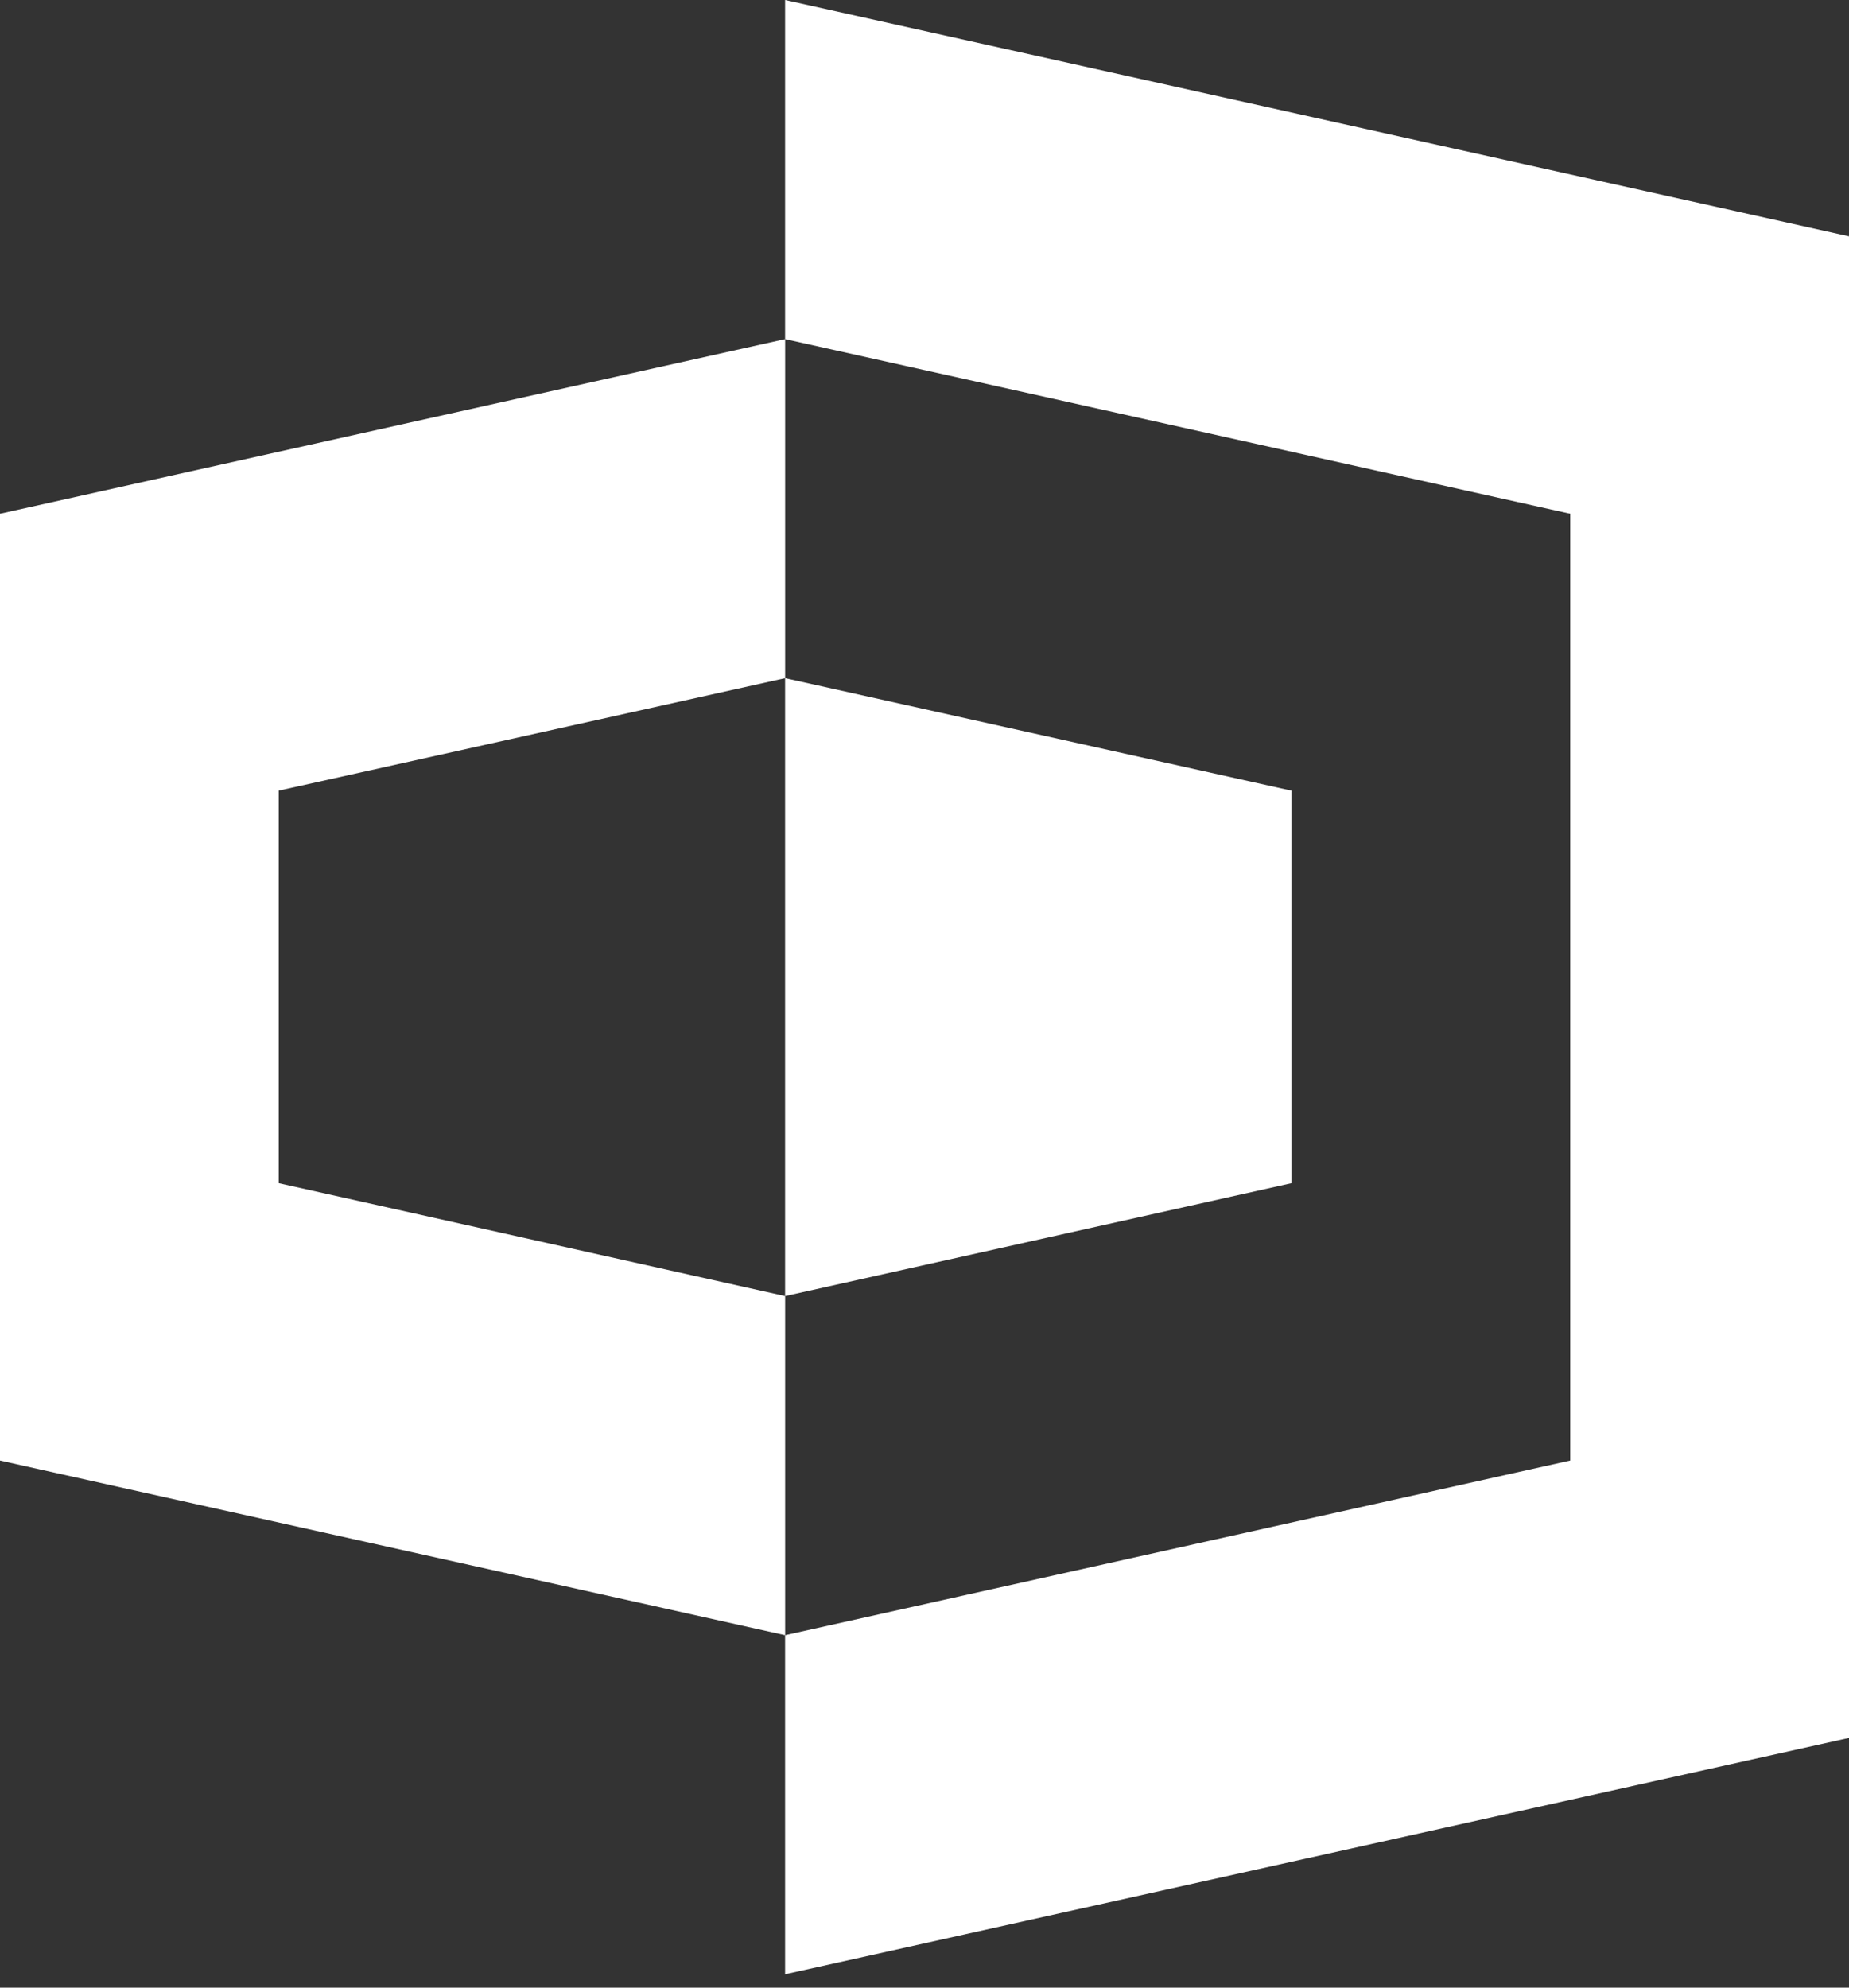
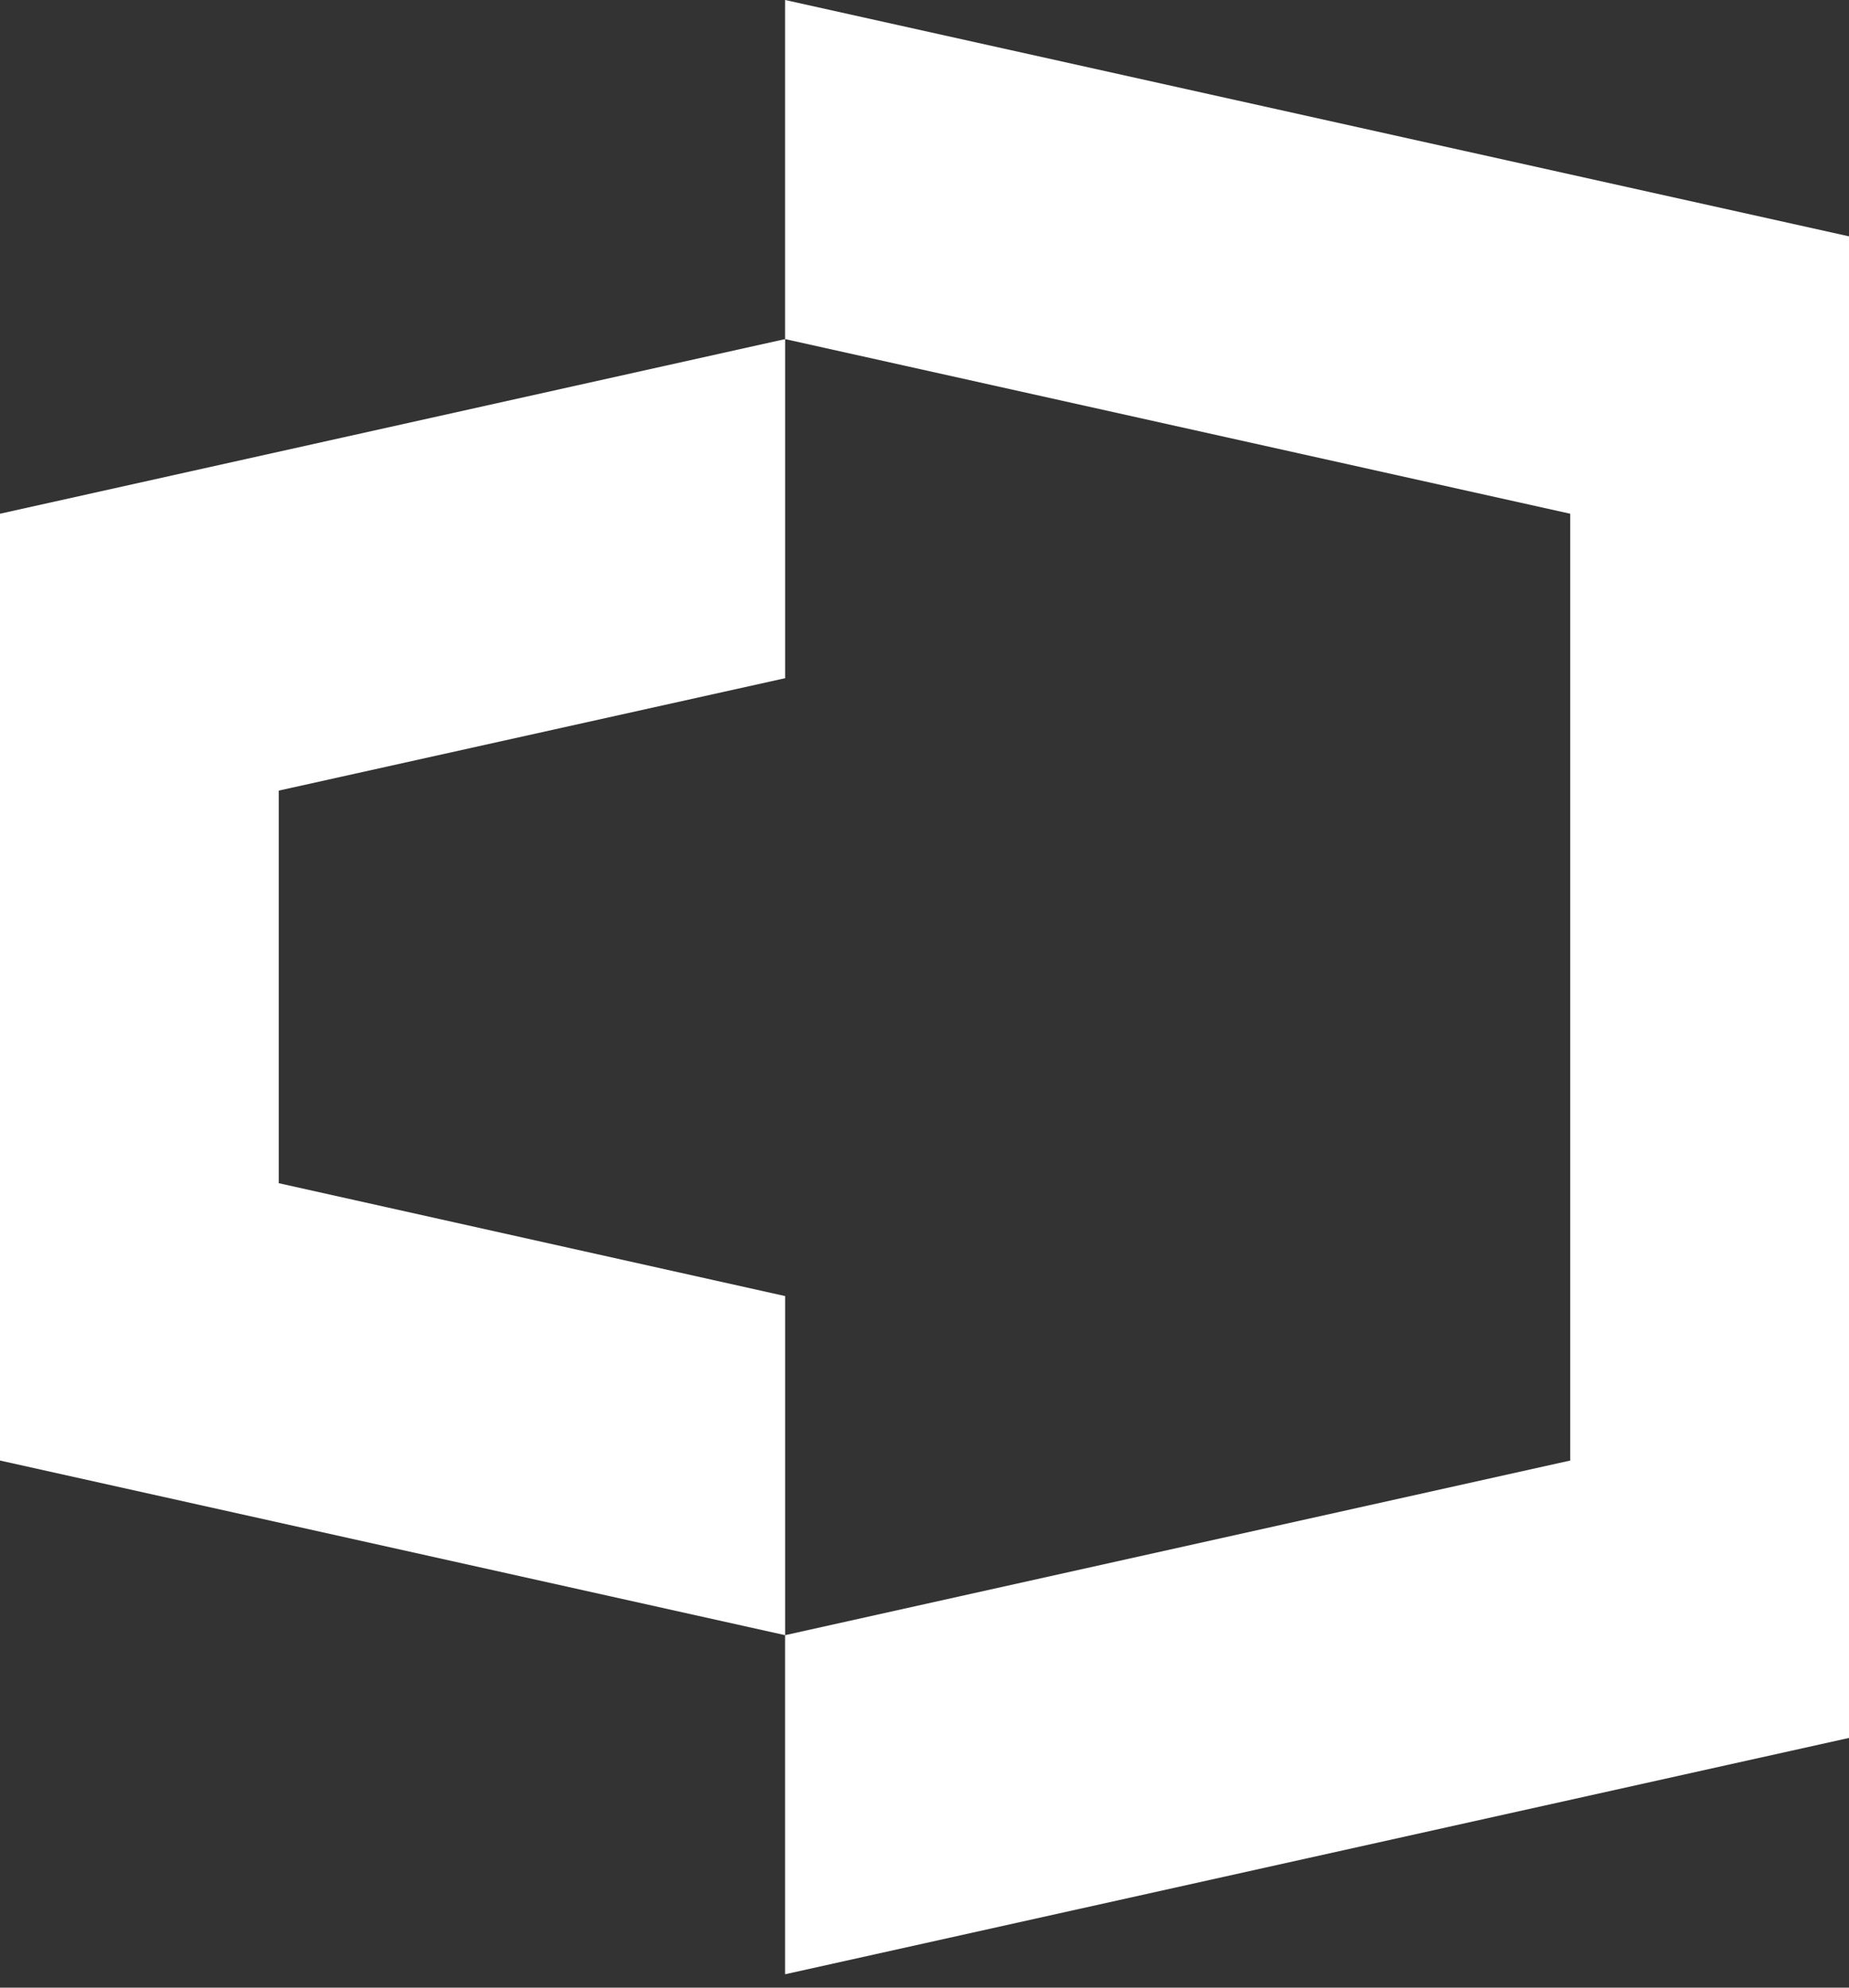
<svg xmlns="http://www.w3.org/2000/svg" width="40" height="43" viewBox="0 0 40 43" fill="none">
  <rect x="0" y="0" width="40" height="43" fill="#333333" stroke="none" />
  <path fill-rule="evenodd" clip-rule="evenodd" d="M16.985 35.375V28.039L6.03 25.597V17.104L16.985 14.672V7.336L0 11.114V31.597L16.985 35.375Z" fill="white" />
-   <path fill-rule="evenodd" clip-rule="evenodd" d="M16.984 0L40 5.113V37.598L16.984 42.711V35.375L33.969 31.597V11.114L16.984 7.336V0Z" fill="white" />
-   <path fill-rule="evenodd" clip-rule="evenodd" d="M16.984 14.672L27.939 17.105V25.597L16.984 28.039V14.672Z" fill="white" />
+   <path fill-rule="evenodd" clip-rule="evenodd" d="M16.984 0L40 5.113V37.598L16.984 42.711V35.375L33.969 31.597V11.114L16.984 7.336Z" fill="white" />
</svg>